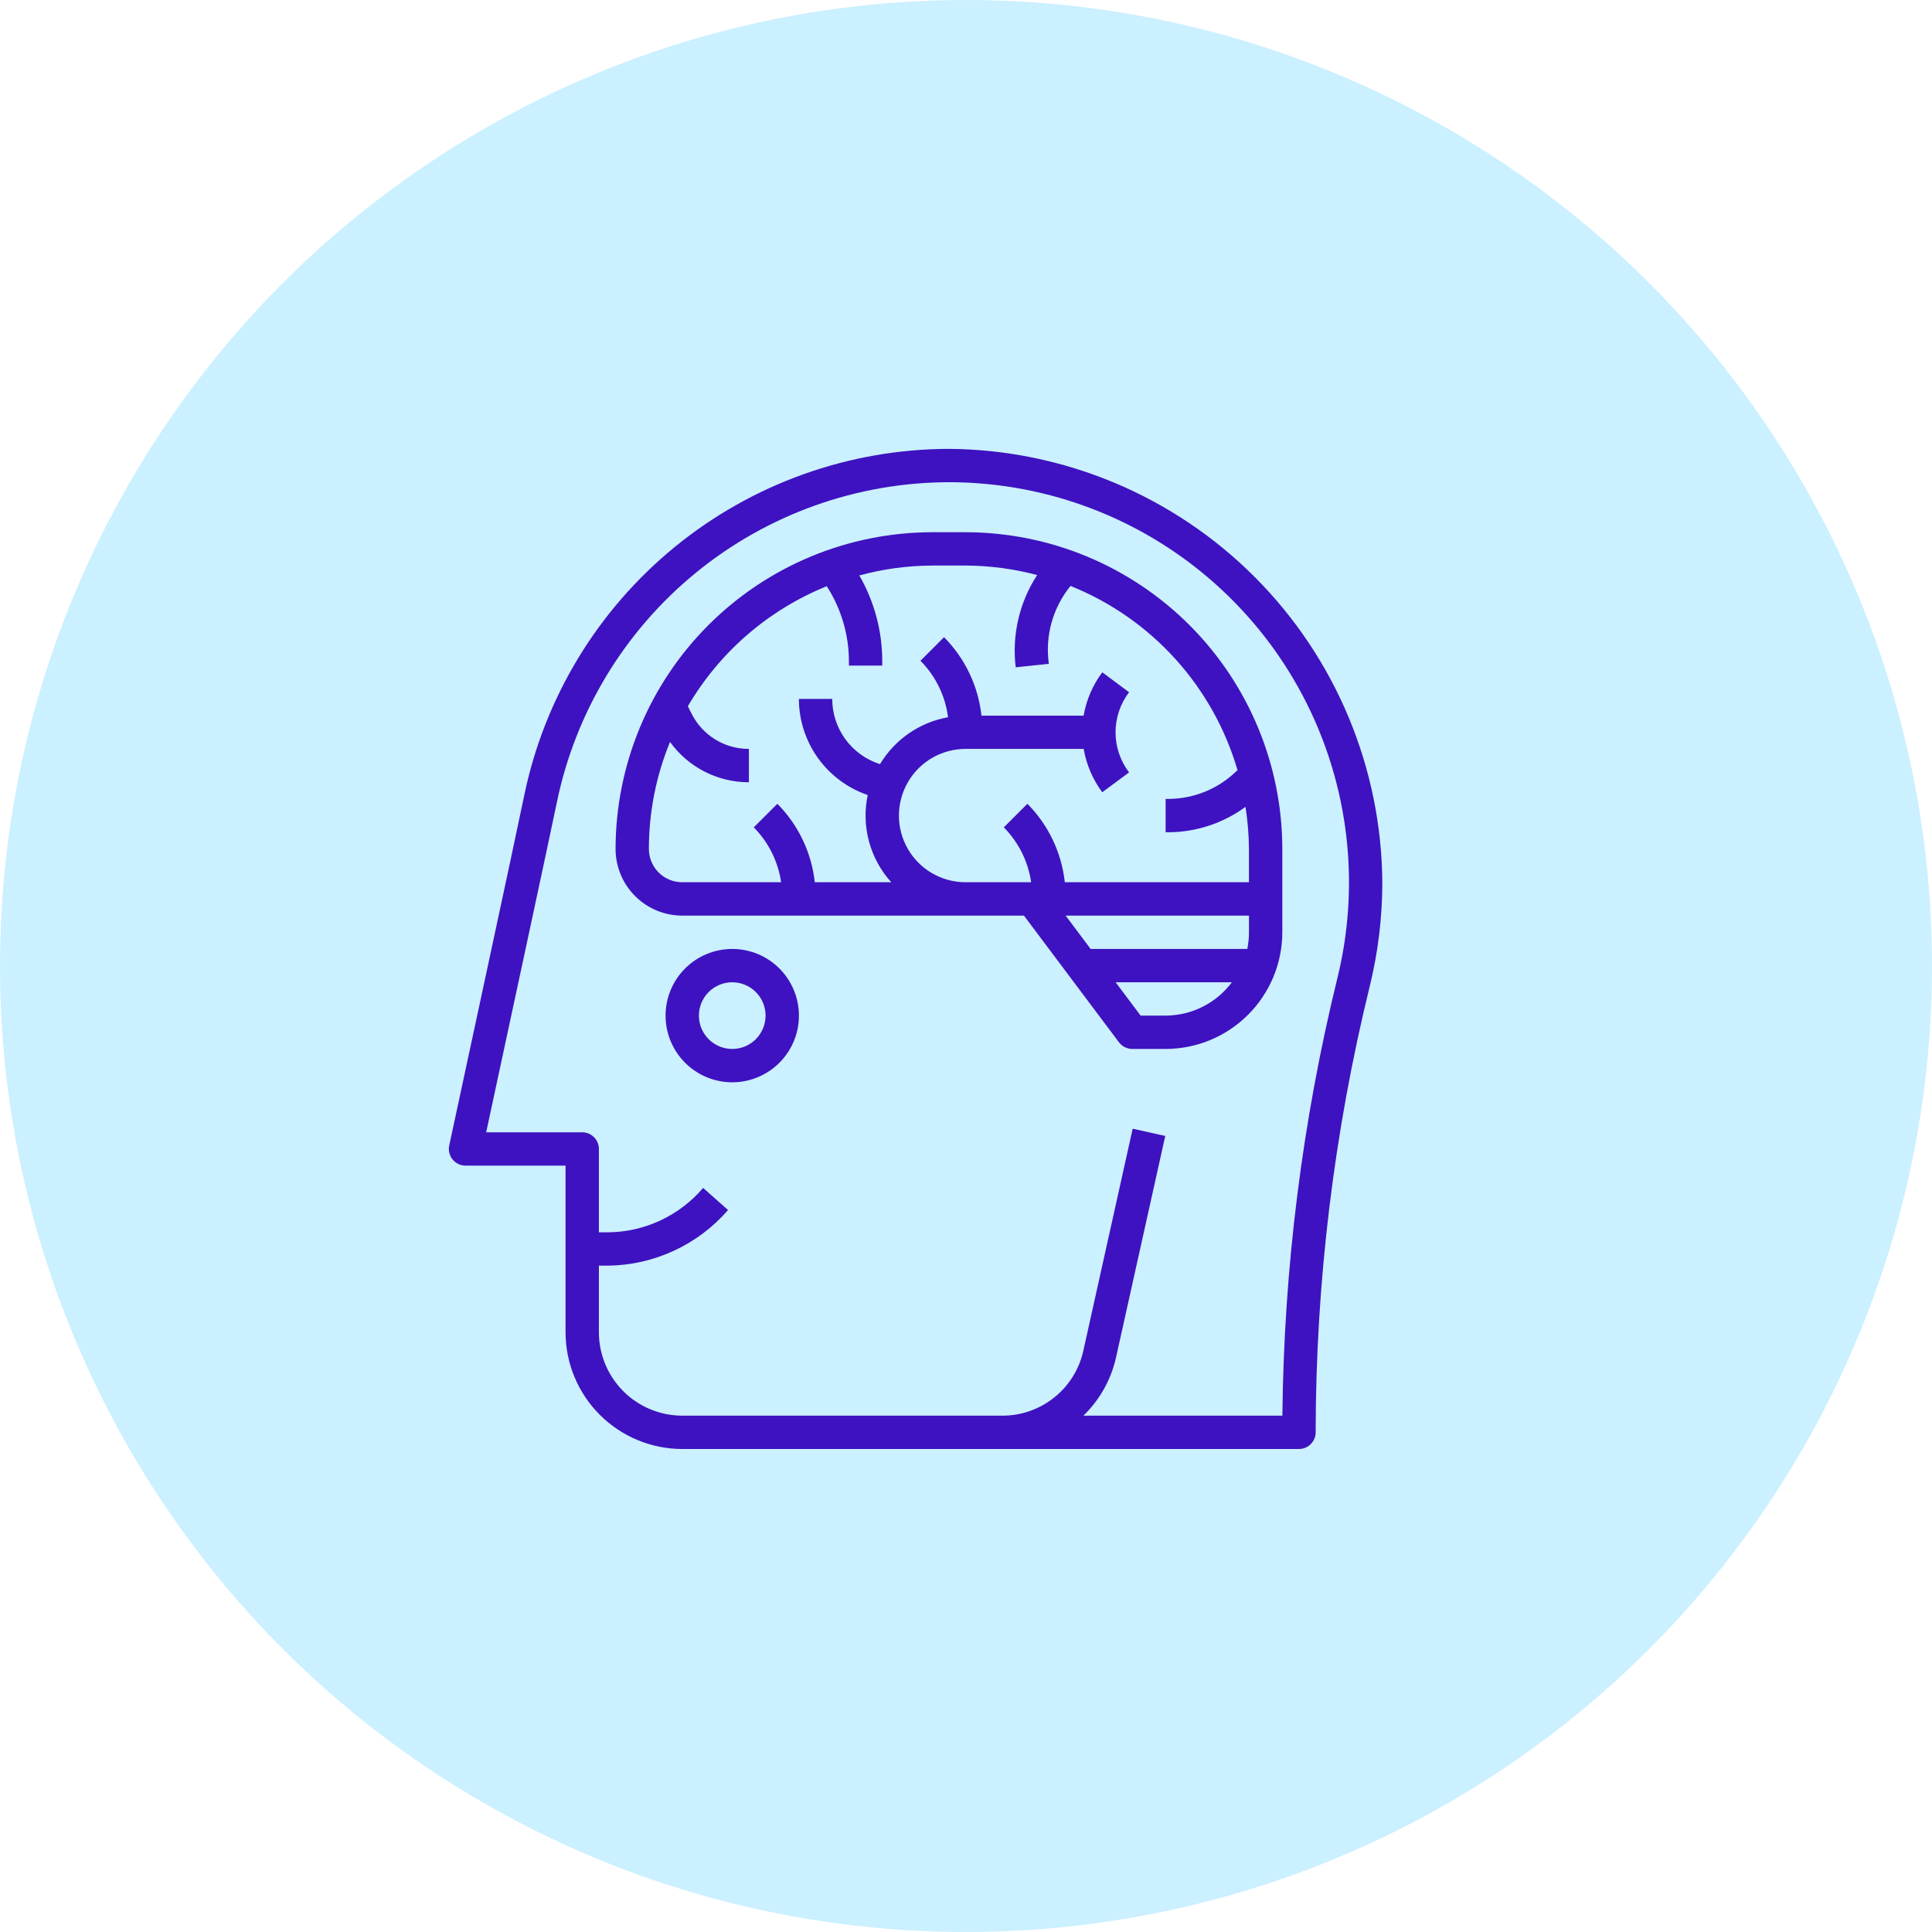
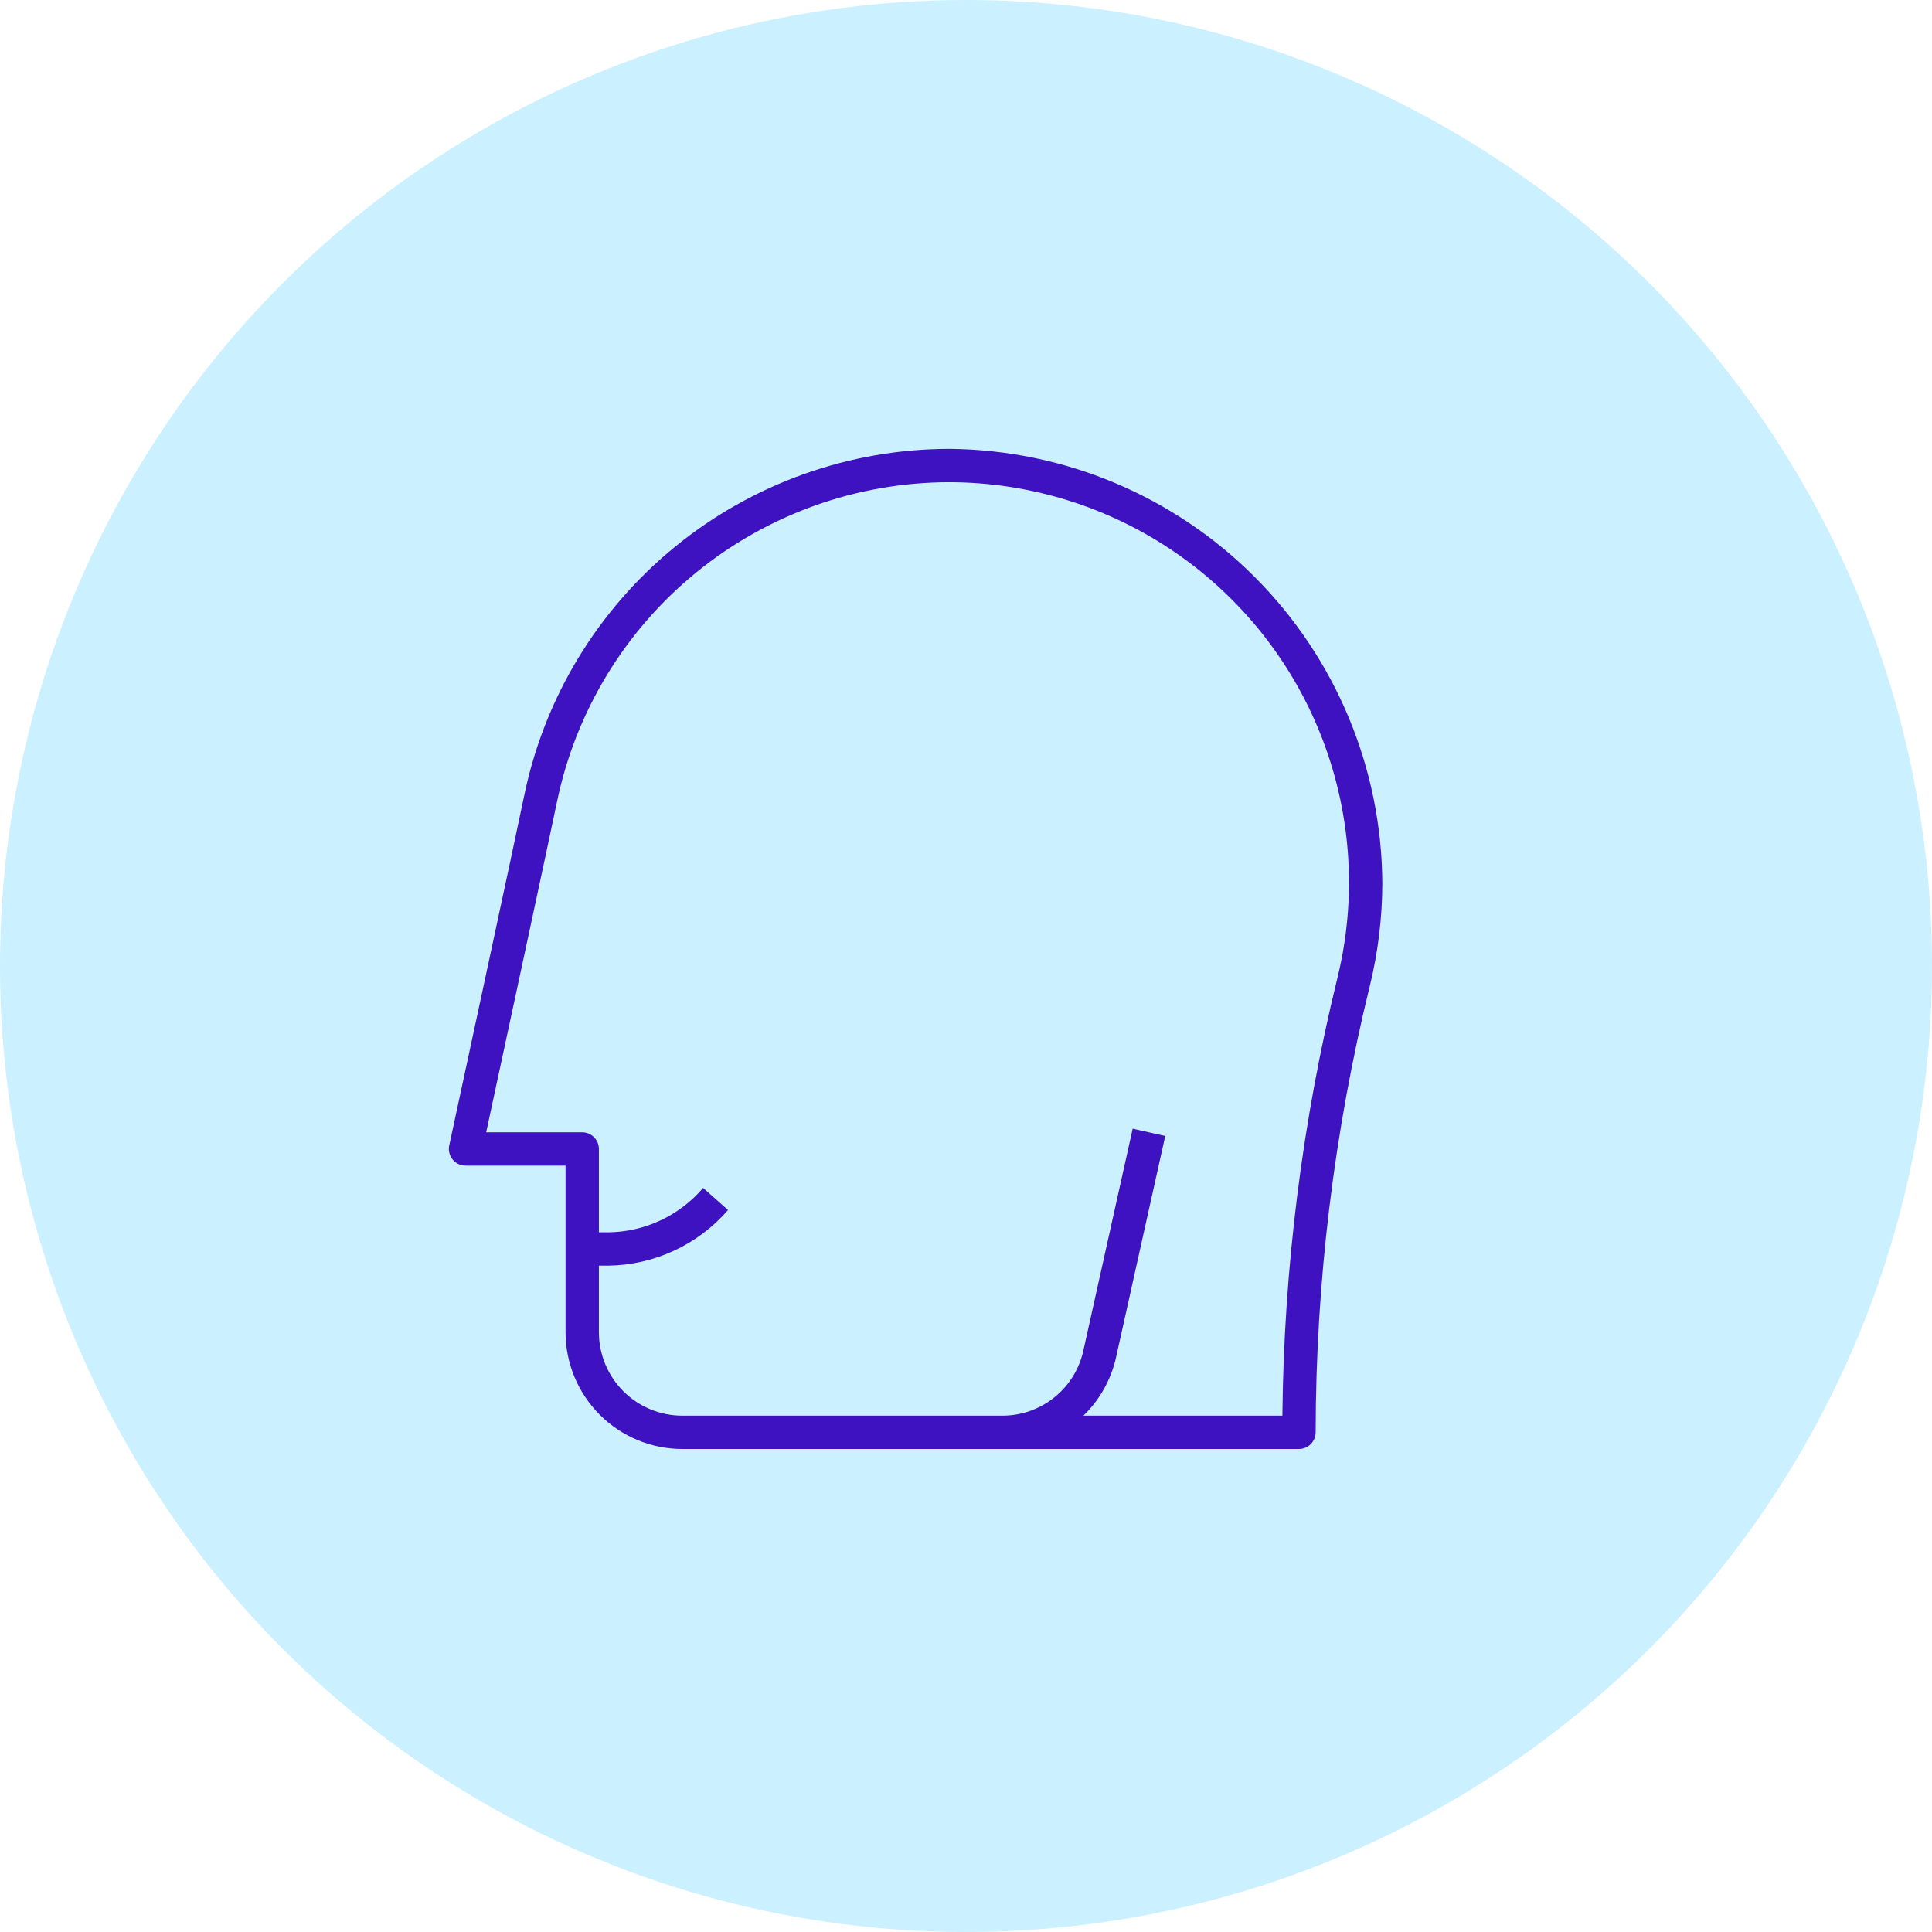
<svg xmlns="http://www.w3.org/2000/svg" width="92" height="92" viewBox="0 0 92 92" fill="none">
  <circle cx="46" cy="46" r="46" fill="#CBF0FF" />
  <path d="M32.487 69H61.856C62.067 69 62.269 68.916 62.417 68.767C62.566 68.619 62.65 68.417 62.65 68.206C62.657 61.034 63.525 53.887 65.236 46.922C65.623 45.331 65.821 43.7 65.825 42.063C65.798 36.598 63.62 31.362 59.762 27.49C55.904 23.618 50.677 21.421 45.211 21.375H45.187C40.432 21.384 35.826 23.031 32.142 26.038C28.459 29.044 25.923 33.228 24.962 37.885C24.709 39.149 21.425 54.395 21.392 54.546C21.342 54.78 21.4 55.025 21.551 55.211C21.702 55.398 21.929 55.506 22.169 55.506H26.931V63.444C26.933 64.917 27.519 66.329 28.561 67.37C29.602 68.412 31.014 68.998 32.487 69L32.487 69ZM23.151 53.919C23.885 50.506 26.296 39.302 26.518 38.203C27.405 33.904 29.745 30.041 33.146 27.266C36.546 24.491 40.798 22.971 45.187 22.962H45.209C49.069 22.969 52.836 24.146 56.011 26.34C59.187 28.534 61.622 31.64 62.993 35.248C64.365 38.856 64.609 42.796 63.693 46.545C62.016 53.376 61.135 60.379 61.066 67.413H51.591C52.366 66.662 52.905 65.702 53.142 64.65L55.488 54.093L53.937 53.748L51.591 64.305C51.399 65.189 50.91 65.98 50.204 66.545C49.499 67.111 48.621 67.417 47.717 67.413H32.487C31.435 67.412 30.426 66.993 29.682 66.249C28.939 65.505 28.52 64.496 28.519 63.444V60.269H28.965C30.048 60.255 31.117 60.012 32.1 59.555C33.082 59.099 33.958 58.44 34.668 57.621L33.482 56.567H33.482C32.353 57.892 30.705 58.663 28.965 58.682H28.519V54.713C28.519 54.502 28.435 54.3 28.286 54.152C28.137 54.003 27.936 53.919 27.725 53.919L23.151 53.919Z" fill="#3E12C0" />
-   <path d="M32.487 43.6H48.759L53.284 49.633C53.434 49.832 53.669 49.95 53.919 49.95H55.507C56.98 49.948 58.392 49.362 59.433 48.321C60.475 47.279 61.061 45.867 61.063 44.394V40.425C61.058 36.426 59.468 32.593 56.641 29.766C53.813 26.939 49.98 25.348 45.981 25.344H44.394C40.395 25.348 36.562 26.939 33.735 29.766C30.908 32.593 29.317 36.427 29.313 40.425C29.313 41.267 29.647 42.075 30.243 42.67C30.838 43.265 31.646 43.6 32.488 43.6H32.487ZM55.506 48.362H54.315L53.125 46.775H58.66C57.917 47.771 56.748 48.359 55.506 48.362H55.506ZM59.475 44.394C59.475 44.66 59.449 44.926 59.395 45.188H51.934L50.744 43.6H59.475V44.394ZM31.906 35.33C32.775 36.538 34.174 37.253 35.662 37.25V35.662C35.094 35.664 34.536 35.507 34.052 35.208C33.569 34.909 33.178 34.48 32.926 33.971L32.755 33.63H32.755C34.268 31.047 36.594 29.037 39.369 27.915C40.064 28.992 40.431 30.248 40.425 31.53V31.694H42.012V31.53C42.02 30.082 41.643 28.657 40.92 27.402C42.052 27.094 43.22 26.936 44.393 26.931H45.981C47.132 26.936 48.277 27.087 49.388 27.384C48.541 28.682 48.18 30.238 48.367 31.777L49.945 31.61C49.758 30.284 50.132 28.941 50.977 27.902C52.888 28.669 54.599 29.862 55.979 31.39C57.359 32.919 58.373 34.741 58.943 36.72L58.911 36.688C58.042 37.552 56.868 38.039 55.642 38.043H55.506V39.631H55.642C56.961 39.625 58.245 39.202 59.309 38.423C59.414 39.085 59.469 39.754 59.474 40.425V42.012H50.705C50.552 40.601 49.923 39.283 48.923 38.276L47.801 39.398C48.503 40.108 48.96 41.024 49.102 42.012H45.981C44.846 42.012 43.798 41.407 43.231 40.425C42.664 39.442 42.664 38.232 43.231 37.25C43.798 36.267 44.846 35.662 45.981 35.662H51.603C51.733 36.41 52.036 37.117 52.489 37.726L53.765 36.781C53.348 36.233 53.121 35.562 53.121 34.872C53.121 34.183 53.348 33.512 53.765 32.963L52.489 32.015C52.035 32.624 51.731 33.331 51.6 34.079H46.736C46.583 32.667 45.955 31.35 44.954 30.342L43.832 31.465C44.553 32.193 45.015 33.138 45.145 34.154C43.794 34.396 42.613 35.21 41.905 36.387C41.245 36.178 40.668 35.765 40.259 35.206C39.85 34.648 39.63 33.973 39.63 33.281H38.043C38.044 34.29 38.361 35.274 38.948 36.095C39.536 36.915 40.365 37.532 41.32 37.858C41.006 39.342 41.423 40.887 42.44 42.012H38.799C38.645 40.601 38.017 39.283 37.017 38.276L35.894 39.398C36.597 40.108 37.053 41.024 37.196 42.012H32.487C32.066 42.012 31.662 41.845 31.364 41.547C31.066 41.249 30.899 40.846 30.899 40.425C30.899 38.677 31.241 36.946 31.906 35.329L31.906 35.33Z" fill="#3E12C0" />
-   <path d="M34.869 45.188C34.027 45.188 33.219 45.522 32.624 46.117C32.028 46.713 31.694 47.52 31.694 48.362C31.694 49.205 32.028 50.012 32.624 50.608C33.219 51.203 34.027 51.538 34.869 51.538C35.711 51.538 36.518 51.203 37.114 50.608C37.709 50.012 38.044 49.205 38.044 48.362C38.044 47.52 37.709 46.713 37.114 46.117C36.518 45.522 35.711 45.188 34.869 45.188ZM34.869 49.95C34.448 49.95 34.044 49.783 33.746 49.485C33.448 49.187 33.281 48.783 33.281 48.362C33.281 47.941 33.448 47.538 33.746 47.24C34.044 46.942 34.448 46.775 34.869 46.775C35.29 46.775 35.693 46.942 35.991 47.24C36.289 47.538 36.456 47.941 36.456 48.362C36.456 48.783 36.289 49.187 35.991 49.485C35.694 49.783 35.29 49.95 34.869 49.95Z" fill="#3E12C0" />
</svg>